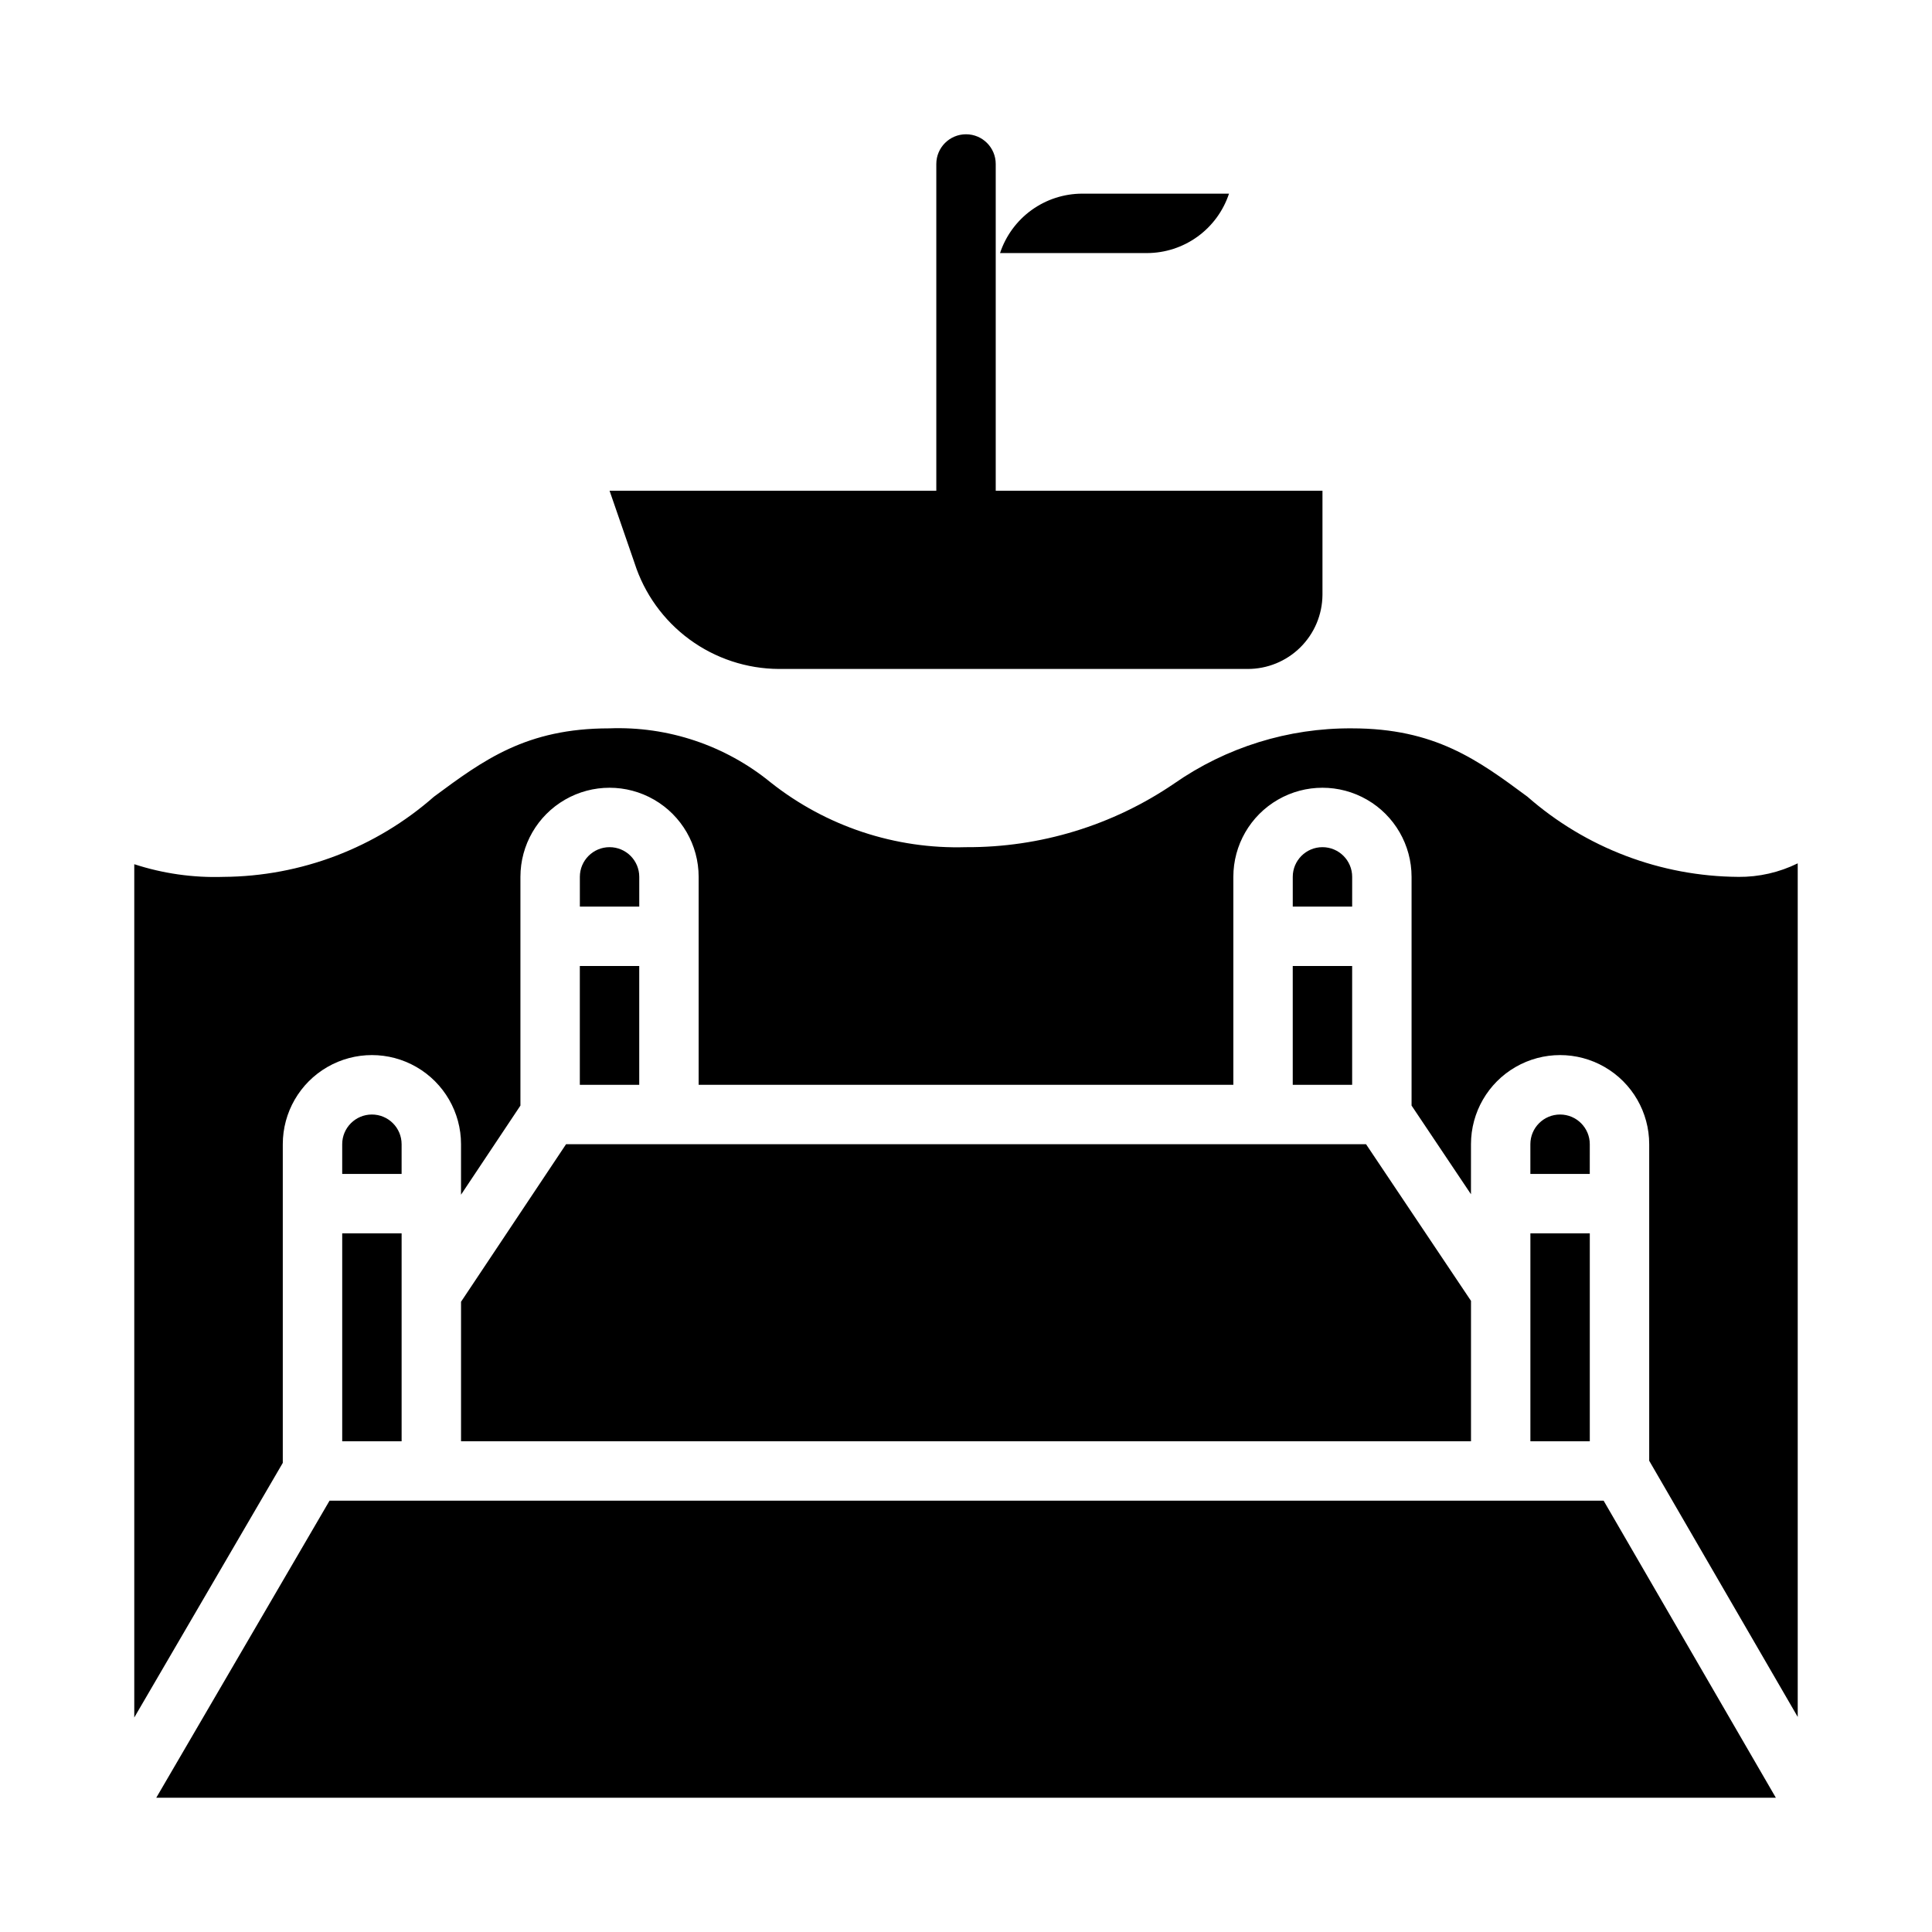
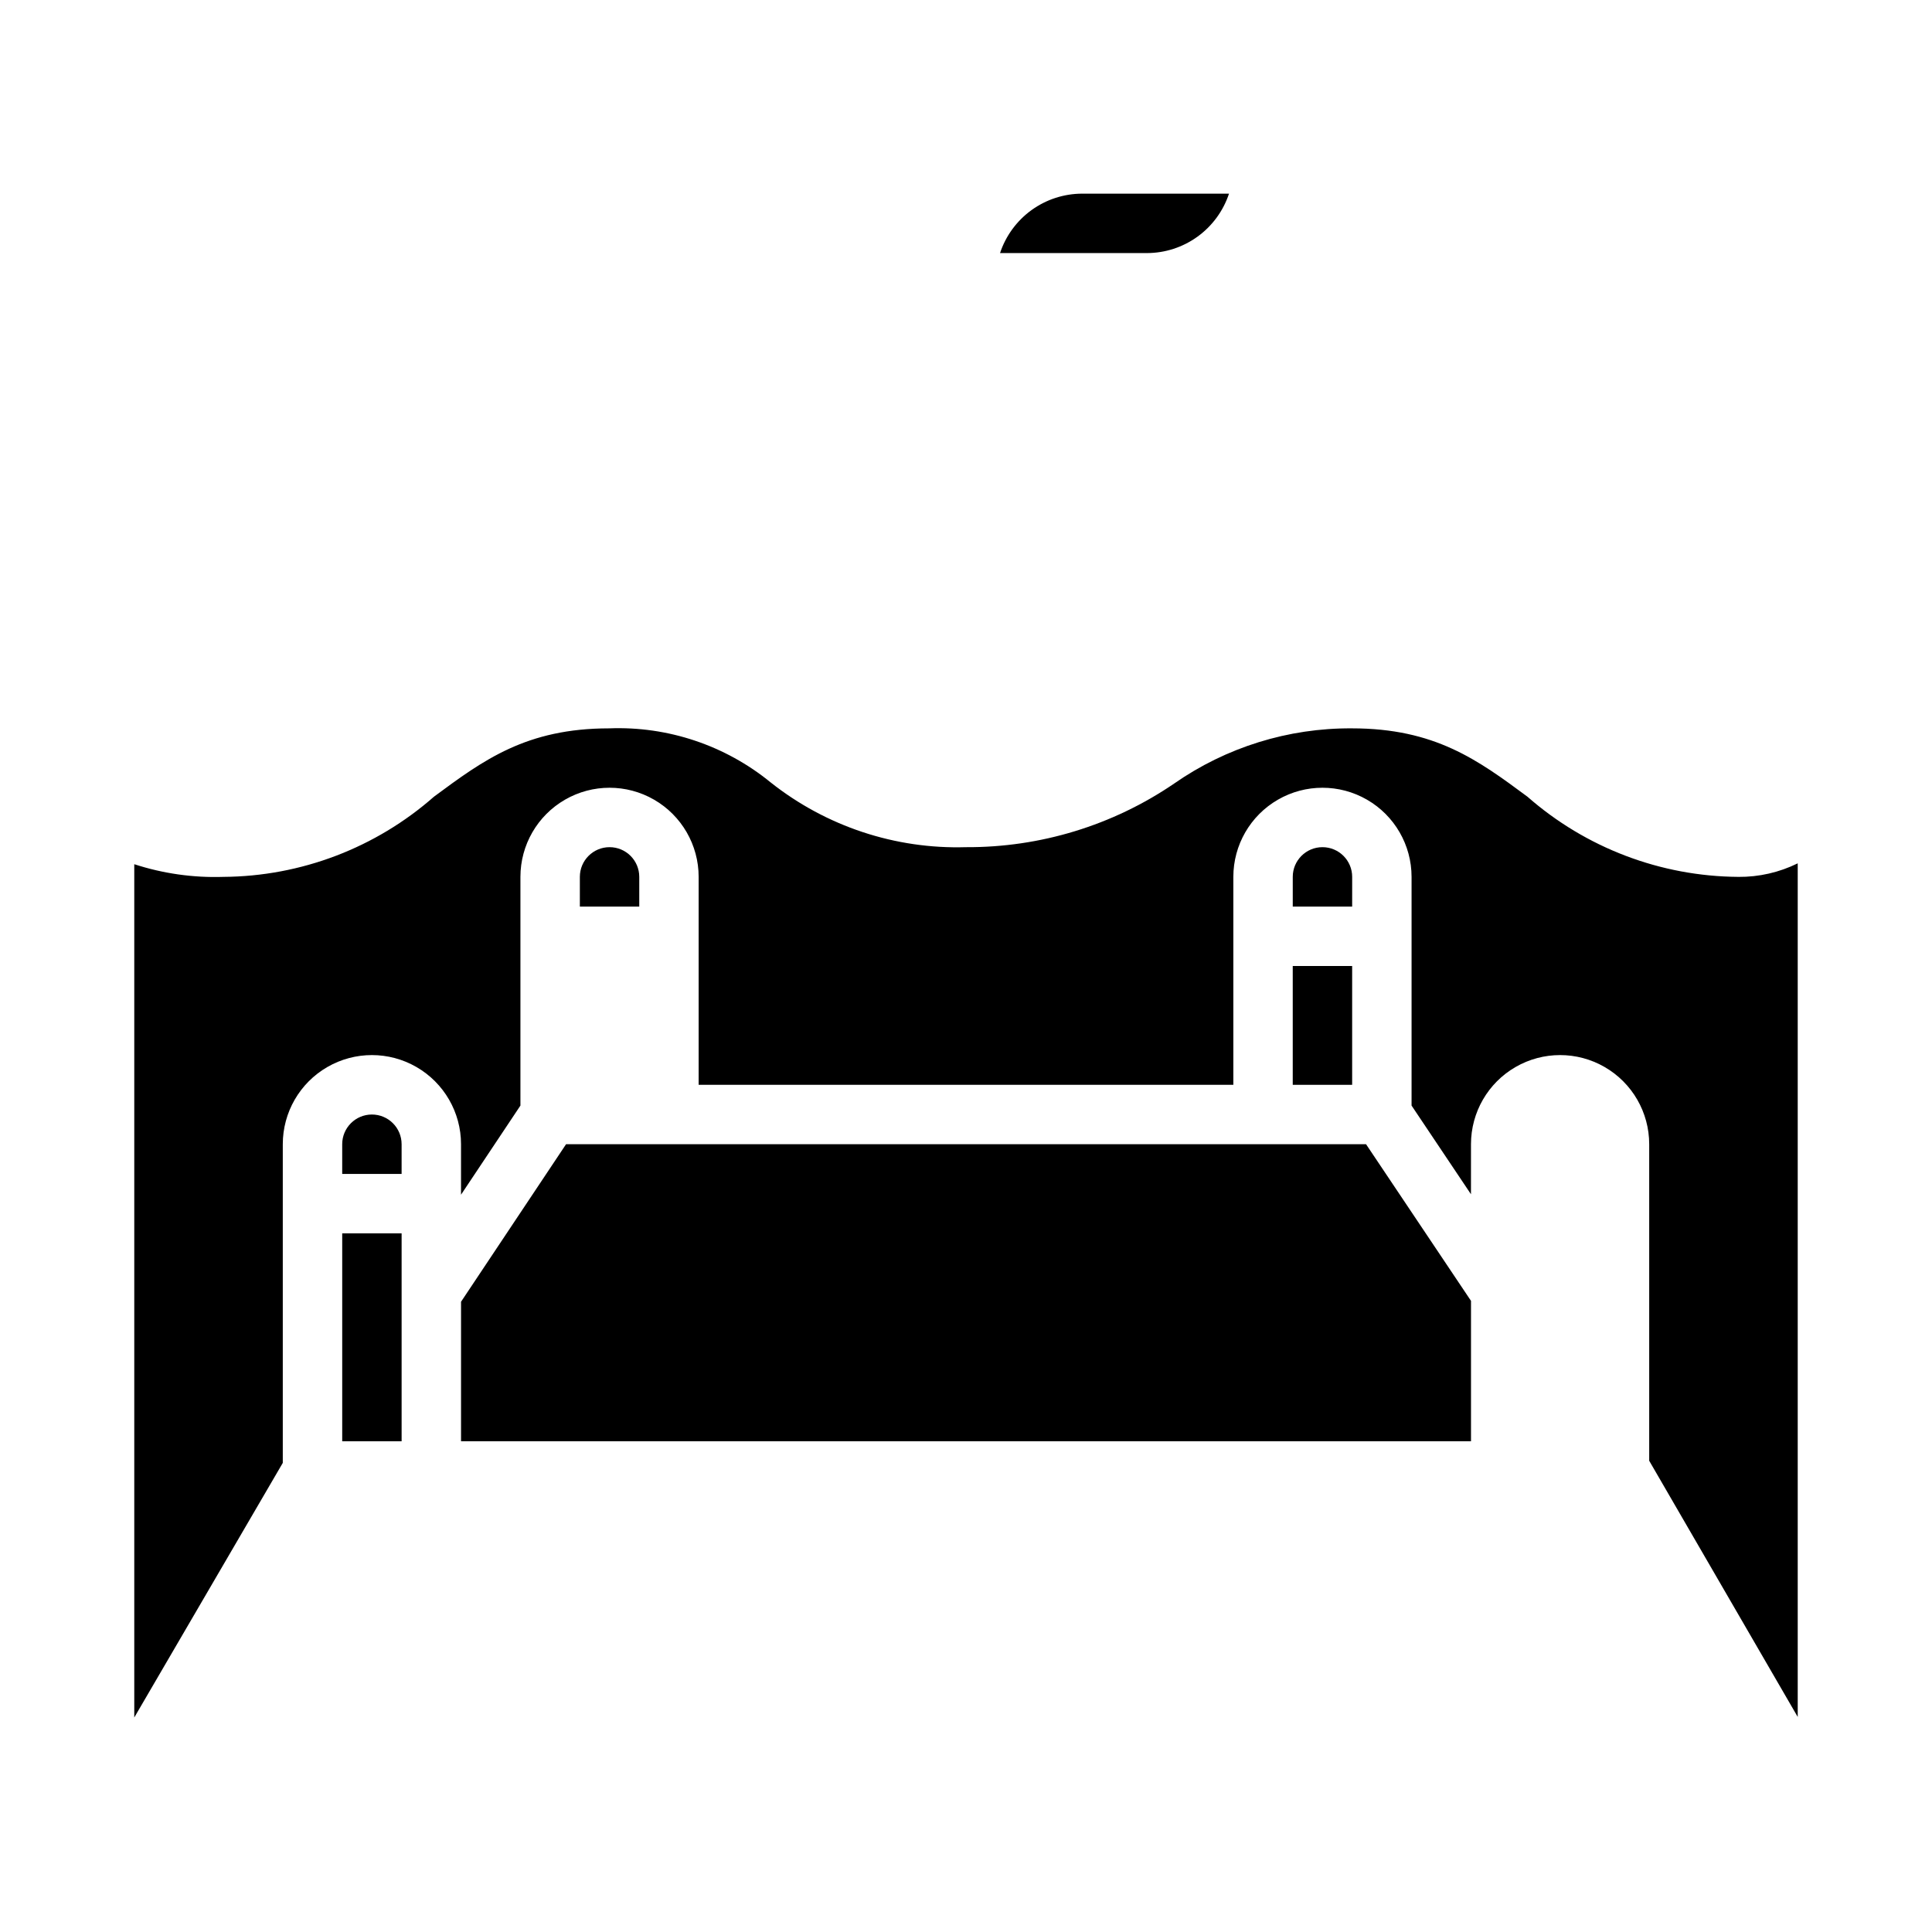
<svg xmlns="http://www.w3.org/2000/svg" fill="#000000" width="800px" height="800px" version="1.1" viewBox="144 144 512 512">
  <g>
    <path d="m234.69 470.85h15.742v55.105h-15.742z" />
-     <path d="m231.33 541.7-45.918 78.719h429.21l-45.641-78.719z" />
-     <path d="m297.66 400h15.742v31.488h-15.742z" />
    <path d="m250.43 447.23c0-4.348-3.523-7.871-7.871-7.871s-7.871 3.523-7.871 7.871v7.871h15.742z" />
-     <path d="m312.16 293.21c2.594 8.117 7.695 15.203 14.566 20.246s15.16 7.781 23.684 7.824h124.19c5.234 0.023 10.266-2.031 13.992-5.711 3.723-3.68 5.836-8.684 5.875-13.922v-27.598h-86.59v-86.594c0-4.348-3.523-7.871-7.871-7.871s-7.875 3.523-7.875 7.871v86.594h-86.59z" />
    <path d="m469.7 195.32h-38.906c-4.82 0.008-9.52 1.531-13.43 4.356-3.906 2.828-6.828 6.812-8.344 11.391h38.902c4.824-0.004 9.523-1.527 13.434-4.356 3.906-2.824 6.824-6.809 8.344-11.391z" />
-     <path d="m565.31 447.23c0-4.348-3.527-7.871-7.875-7.871s-7.871 3.523-7.871 7.871v7.871h15.742z" />
-     <path d="m549.57 470.85h15.742v55.105h-15.742z" />
    <path d="m313.41 376.38c0-4.348-3.523-7.871-7.871-7.871s-7.871 3.523-7.871 7.871v7.871h15.742z" />
    <path d="m502.34 376.38c0-4.348-3.527-7.871-7.875-7.871-4.348 0-7.871 3.523-7.871 7.871v7.871h15.742z" />
    <path d="m604.67 376.38c-20.582-0.133-40.422-7.68-55.891-21.254-13.145-9.73-24.512-18.105-46.531-18.105-16.836-0.109-33.293 5.008-47.102 14.641-16.25 11.078-35.484 16.953-55.148 16.848-18.738 0.562-37.07-5.516-51.762-17.156-12.035-9.832-27.25-14.93-42.781-14.332-21.996 0-33.324 8.398-46.445 18.105-15.438 13.574-35.258 21.125-55.812 21.254-8.008 0.262-16-0.875-23.617-3.356v226.13l39.359-67.473v-84.457c0-8.438 4.5-16.234 11.809-20.453s16.309-4.219 23.617 0c7.305 4.219 11.809 12.016 11.809 20.453v13.383l15.742-23.617v-60.613c0-8.438 4.5-16.234 11.809-20.453 7.305-4.219 16.309-4.219 23.617 0 7.305 4.219 11.805 12.016 11.805 20.453v55.105h141.7v-55.105c0-8.438 4.5-16.234 11.809-20.453 7.305-4.219 16.309-4.219 23.613 0 7.309 4.219 11.809 12.016 11.809 20.453v60.613l15.742 23.496 0.004-13.262c0-8.438 4.5-16.234 11.809-20.453 7.305-4.219 16.309-4.219 23.613 0 7.309 4.219 11.809 12.016 11.809 20.453v83.891l39.359 67.887v-226.21c-4.894 2.41-10.285 3.641-15.742 3.59z" />
    <path d="m486.59 400h15.742v31.488h-15.742z" />
    <path d="m266.18 488.98v36.973h267.65v-37.211l-27.812-41.508h-212.01z" />
  </g>
</svg>